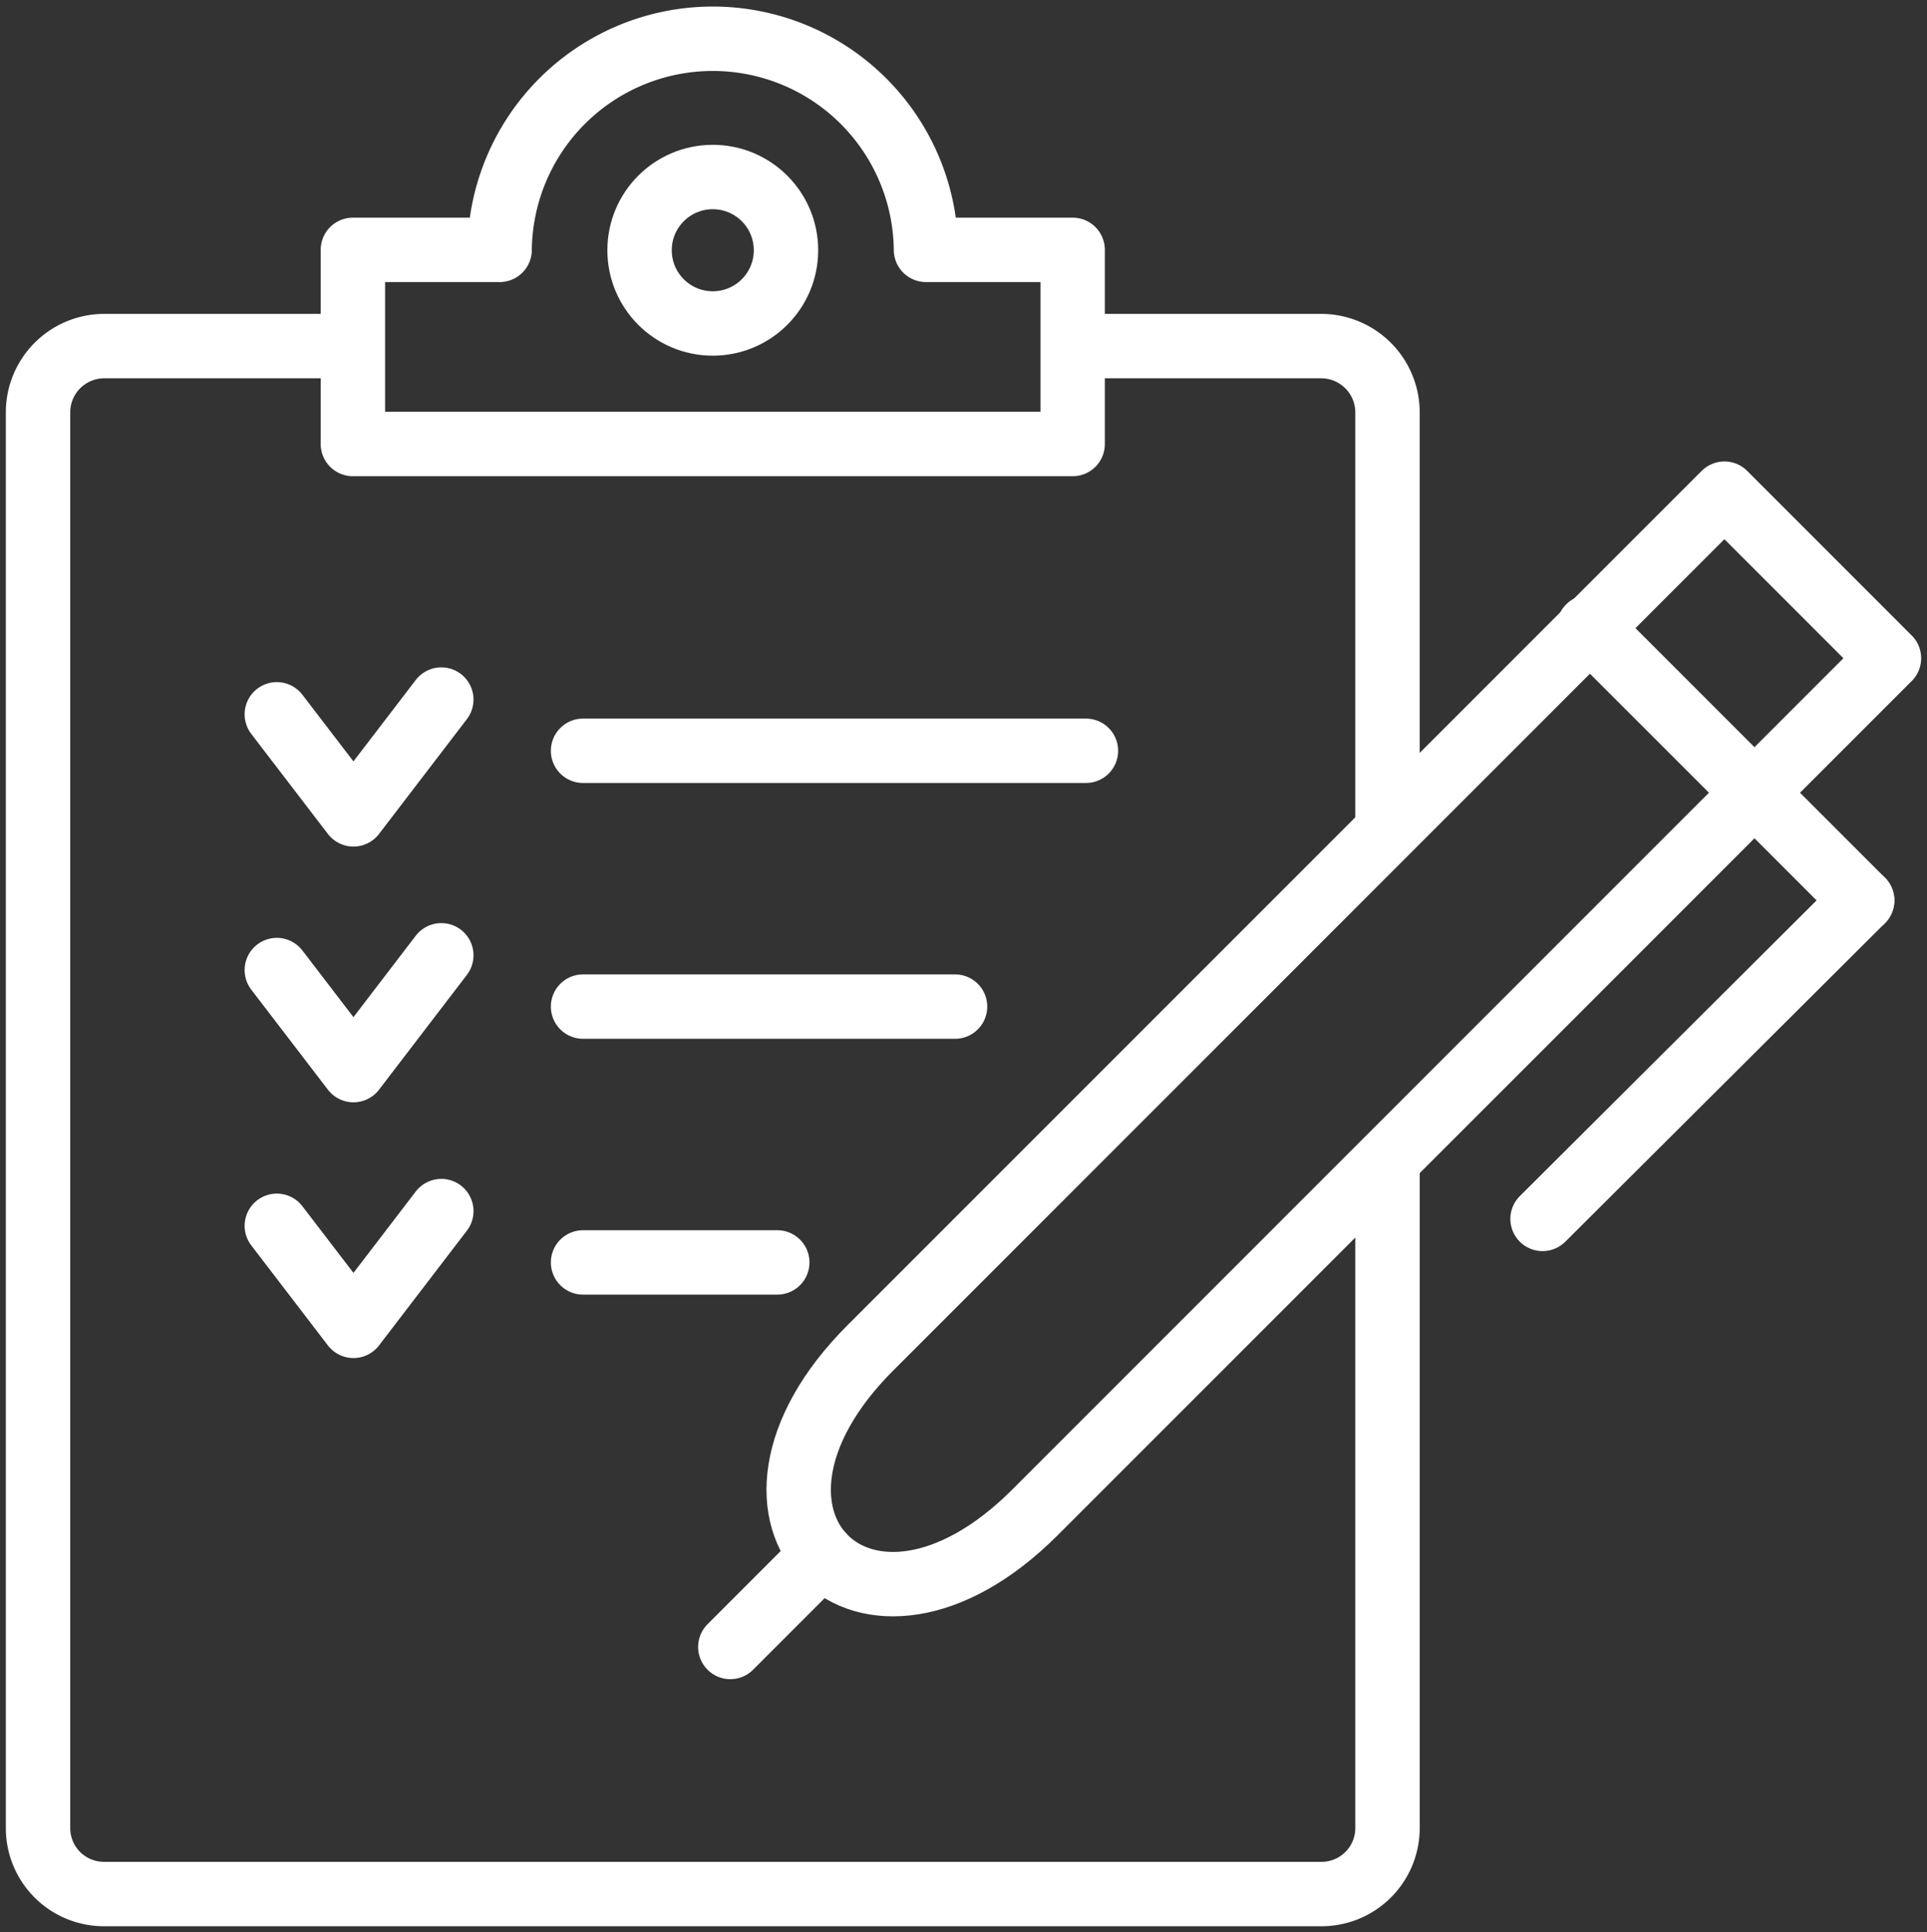
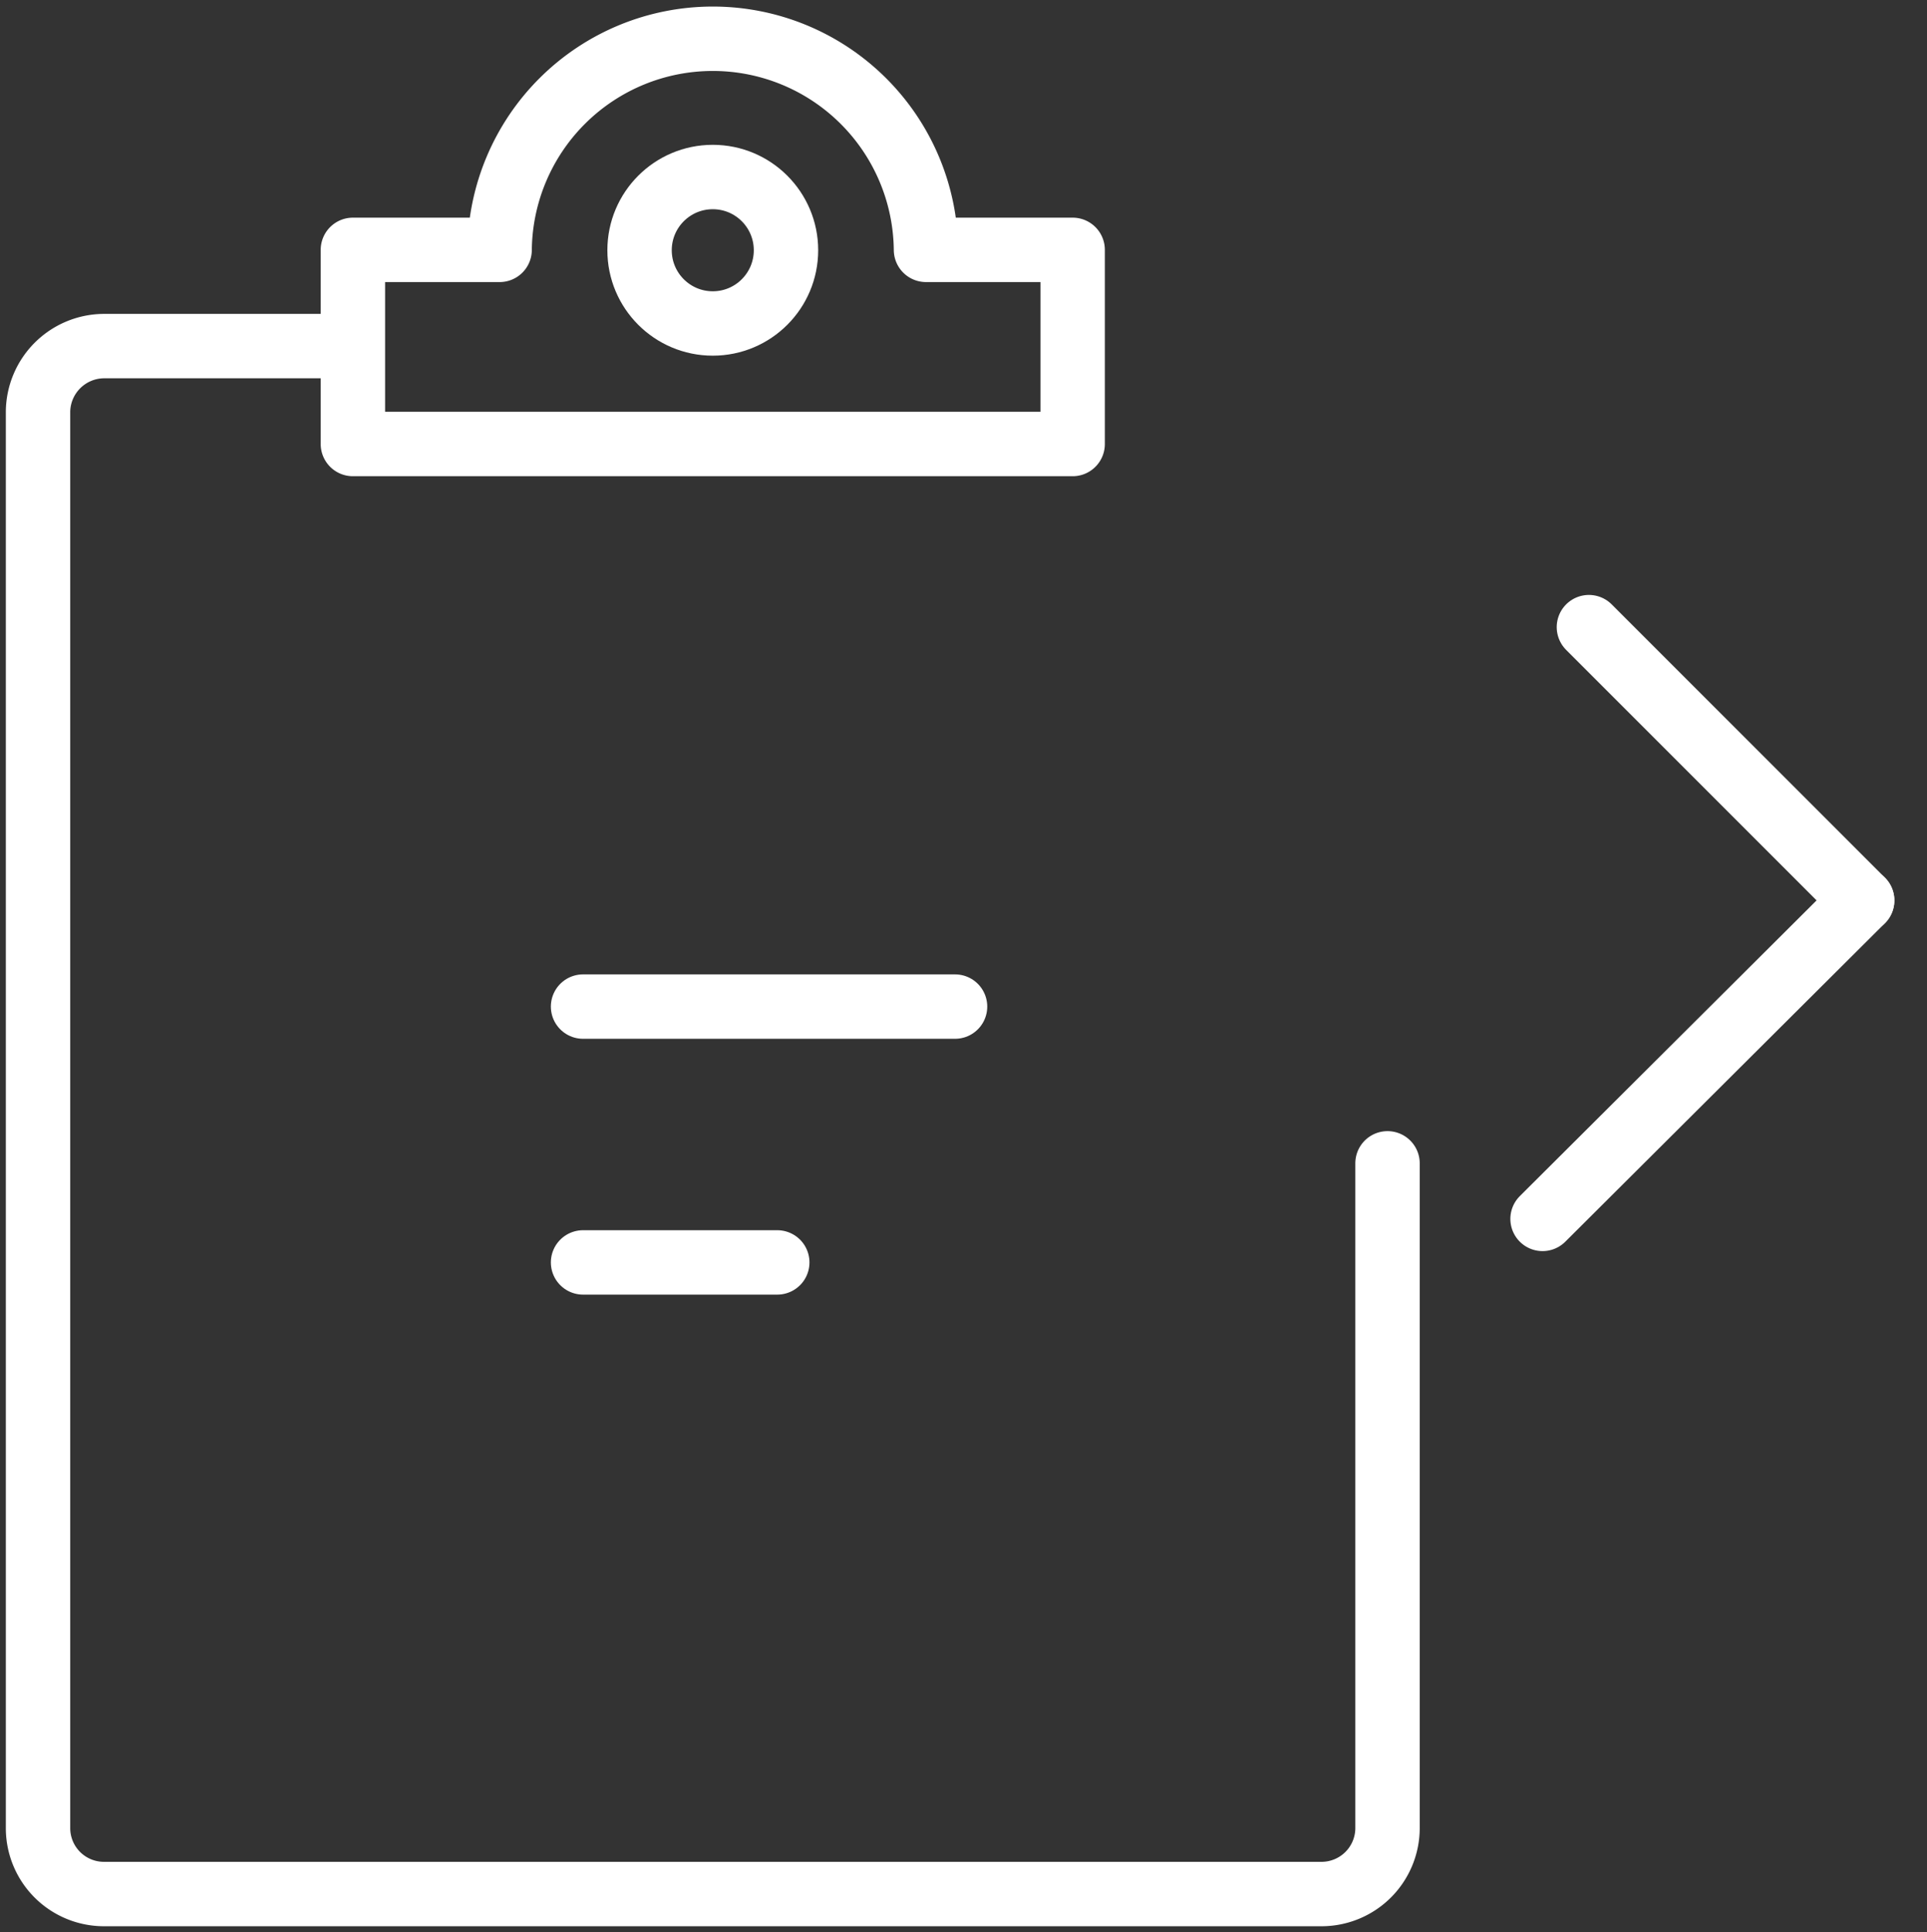
<svg xmlns="http://www.w3.org/2000/svg" id="Customer_Feedback_Integration" data-name="Customer Feedback Integration" width="89.781" height="90" viewBox="0 0 89.781 90">
  <rect x="0" y="0" width="89.781" height="90" fill="#333333" stroke="none" />
  <defs>
    <clipPath id="clip-path">
      <rect id="Rectangle_140536" data-name="Rectangle 140536" width="89.781" height="90" fill="none" />
    </clipPath>
  </defs>
  <g id="Group_46107" data-name="Group 46107" clip-path="url(#clip-path)">
-     <path id="Path_65327" data-name="Path 65327" d="M214.98,85.963V66.731a3.092,3.092,0,0,0-3.037-3.037H201.284" transform="translate(-150.335 -47.572)" fill="none" stroke="#fff" stroke-linecap="round" stroke-linejoin="round" stroke-width="3" />
    <path id="Path_65328" data-name="Path 65328" d="M20.944,63.695H10.037A3.089,3.089,0,0,0,7,66.732v66.032a3.071,3.071,0,0,0,3.037,3.037h56.8a3.076,3.076,0,0,0,3.037-3.037v-31" transform="translate(-5.228 -47.573)" fill="none" stroke="#fff" stroke-linecap="round" stroke-linejoin="round" stroke-width="3" />
-     <path id="Path_65329" data-name="Path 65329" d="M197.809,98.51,158.02,138.3c-7.933,7.933-15.6.266-7.667-7.667l39.789-39.788,7.667,7.667" transform="translate(-109.8 -67.849)" fill="none" stroke="#fff" stroke-linecap="round" stroke-linejoin="round" stroke-width="3" />
    <line id="Line_422" data-name="Line 422" x1="12.731" y1="12.731" transform="translate(74.029 29.213)" fill="none" stroke="#fff" stroke-linecap="round" stroke-linejoin="round" stroke-width="3" />
    <line id="Line_423" data-name="Line 423" y1="14.835" x2="14.891" transform="translate(71.869 41.944)" fill="none" stroke="#fff" stroke-linecap="round" stroke-linejoin="round" stroke-width="3" />
-     <line id="Line_424" data-name="Line 424" y1="4.285" x2="4.285" transform="translate(34.026 72.434)" fill="none" stroke="#fff" stroke-linecap="round" stroke-linejoin="round" stroke-width="3" />
-     <path id="Path_65330" data-name="Path 65330" d="M50.953,129.429l3.571,4.661,4.093-5.348m-7.664,12.6,3.571,4.661,4.093-5.348m-7.664,12.6,3.571,4.661,4.093-5.346" transform="translate(-38.056 -96.155)" fill="none" stroke="#fff" stroke-linecap="round" stroke-linejoin="round" stroke-width="3" />
-     <line id="Line_425" data-name="Line 425" x2="23.43" transform="translate(27.165 34.973)" fill="none" stroke="#fff" stroke-linecap="round" stroke-linejoin="round" stroke-width="3" />
    <line id="Line_426" data-name="Line 426" x2="17.332" transform="translate(27.165 46.889)" fill="none" stroke="#fff" stroke-linecap="round" stroke-linejoin="round" stroke-width="3" />
    <line id="Line_427" data-name="Line 427" x2="9.049" transform="translate(27.165 58.806)" fill="none" stroke="#fff" stroke-linecap="round" stroke-linejoin="round" stroke-width="3" />
    <path id="Path_65331" data-name="Path 65331" d="M64.957,25.91H98.491V16.866H91.658a9.933,9.933,0,0,0-19.865,0H64.957Z" transform="translate(-48.515 -5.227)" fill="none" stroke="#fff" stroke-linecap="round" stroke-linejoin="round" stroke-width="3" />
    <circle id="Ellipse_218" data-name="Ellipse 218" cx="3.411" cy="3.411" r="3.411" transform="translate(29.798 8.246)" fill="none" stroke="#fff" stroke-linecap="round" stroke-linejoin="round" stroke-width="3" />
  </g>
</svg>